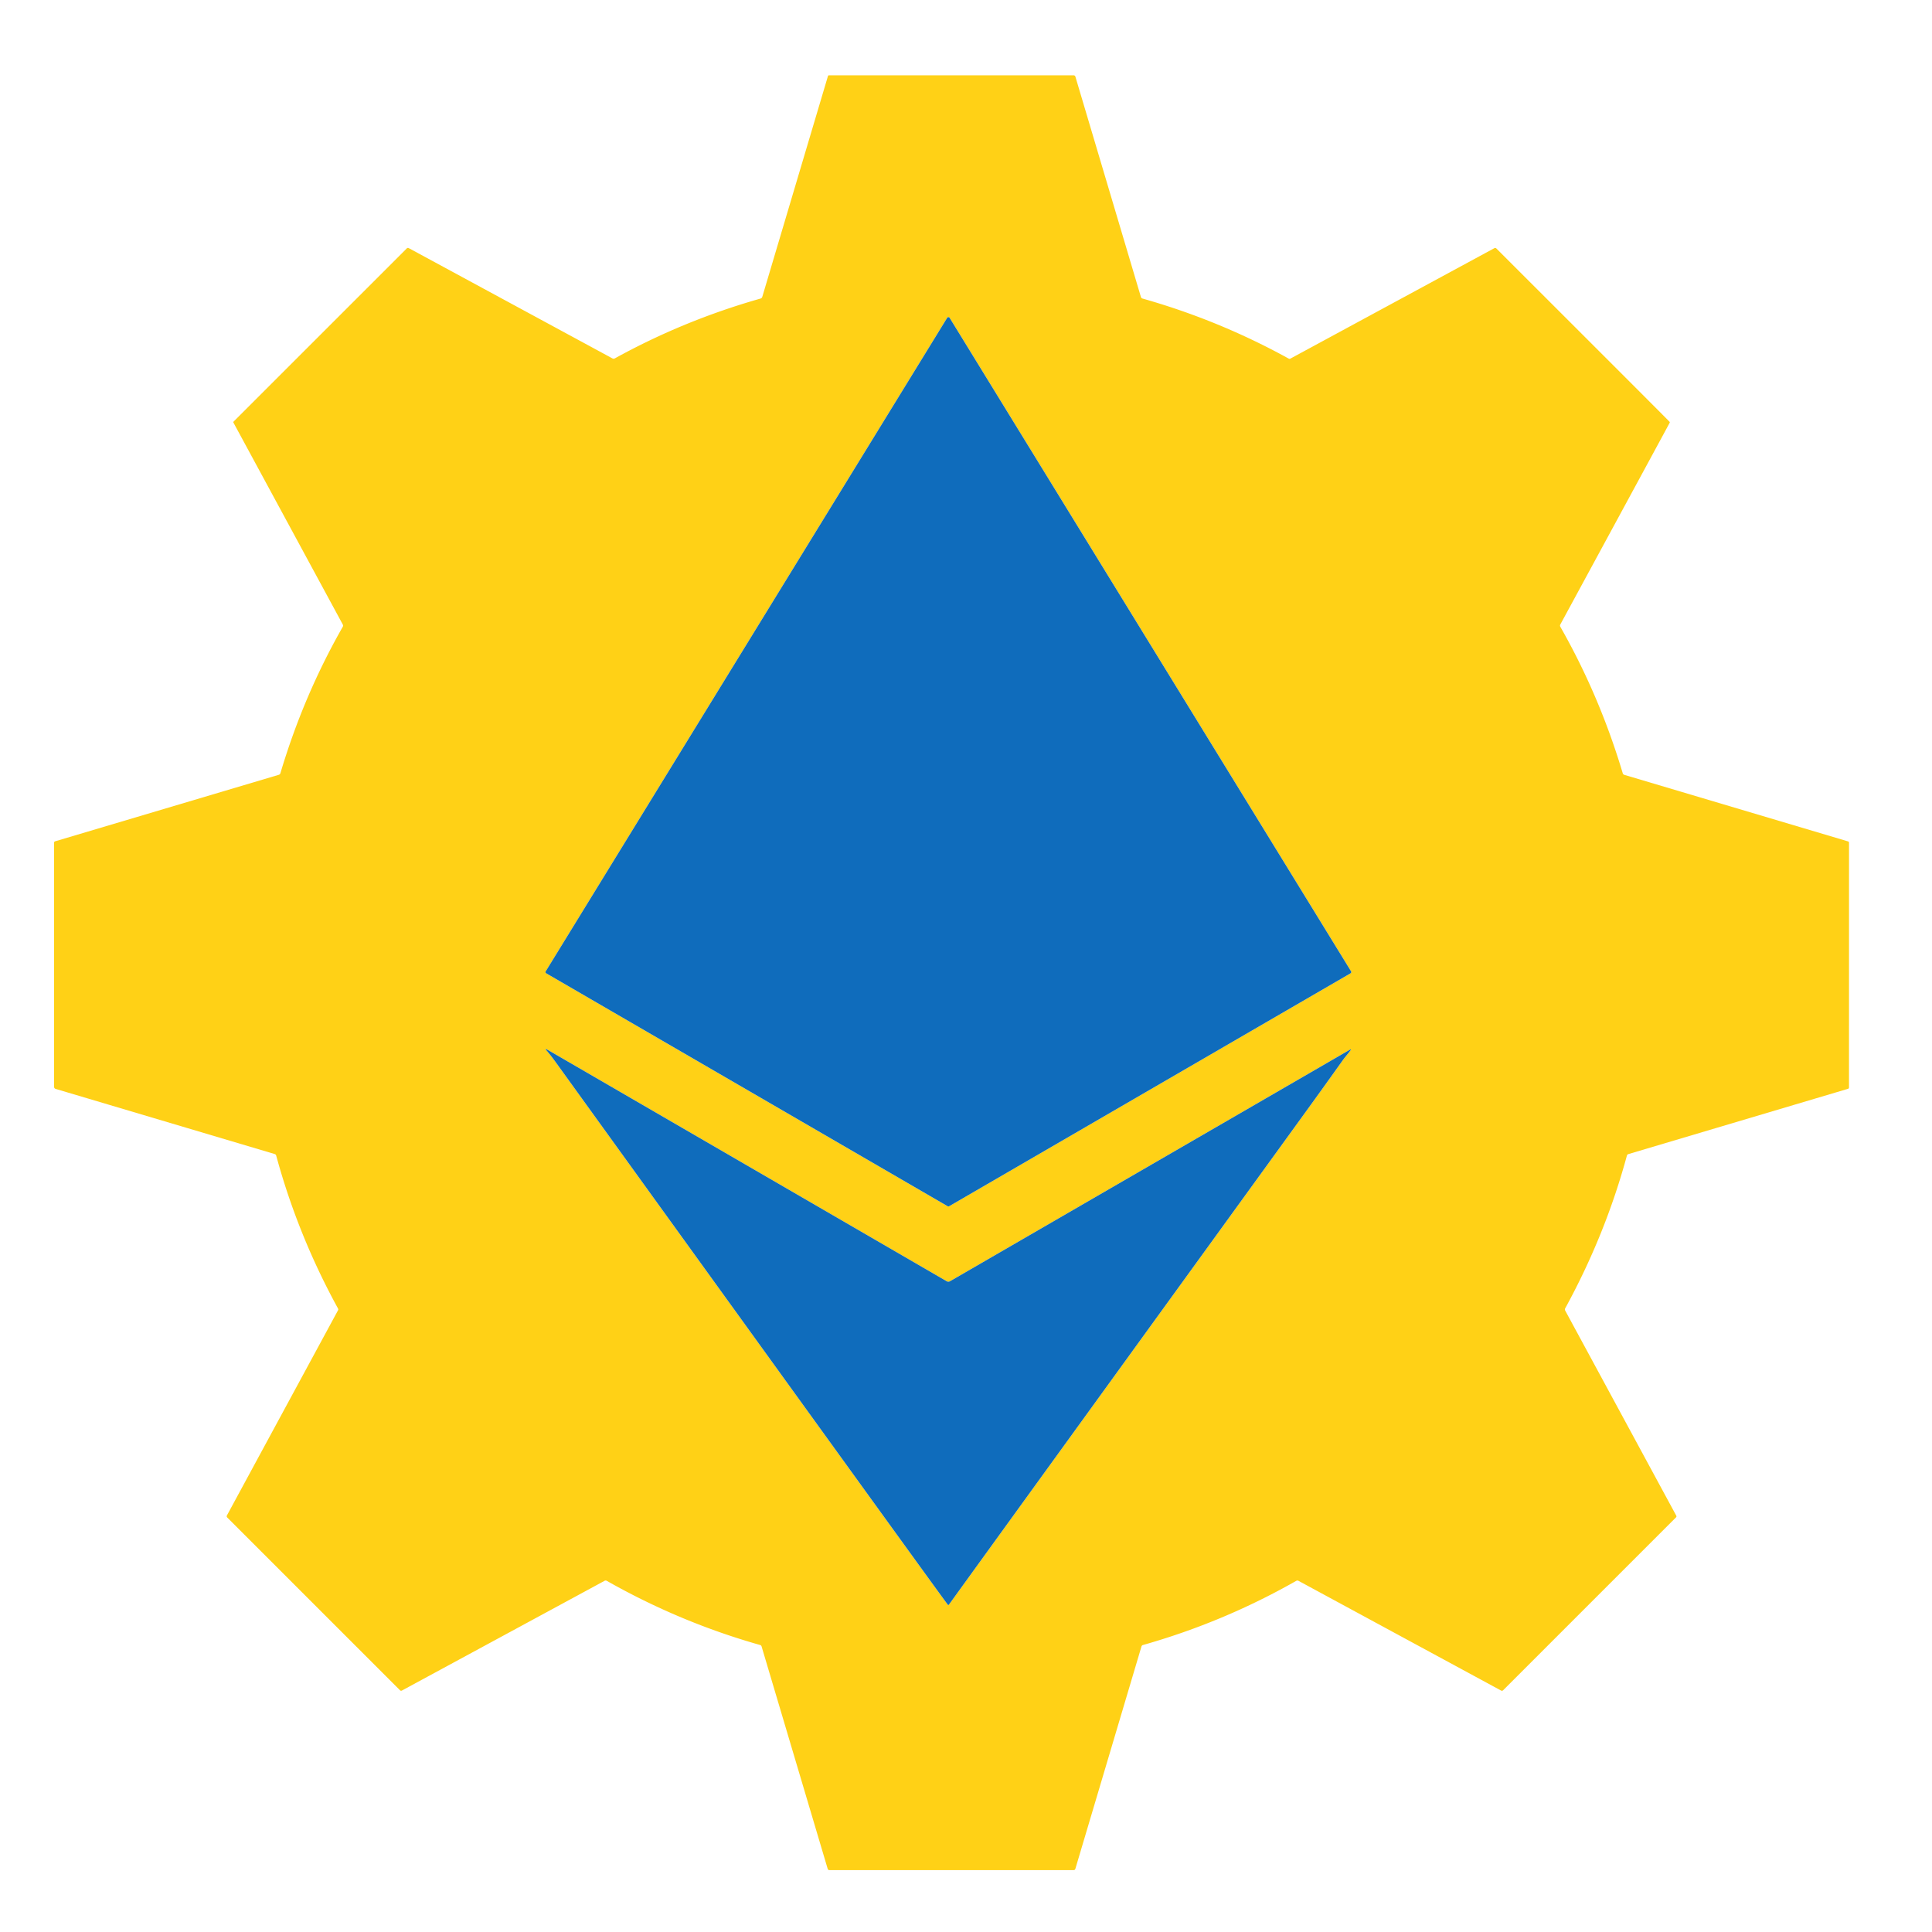
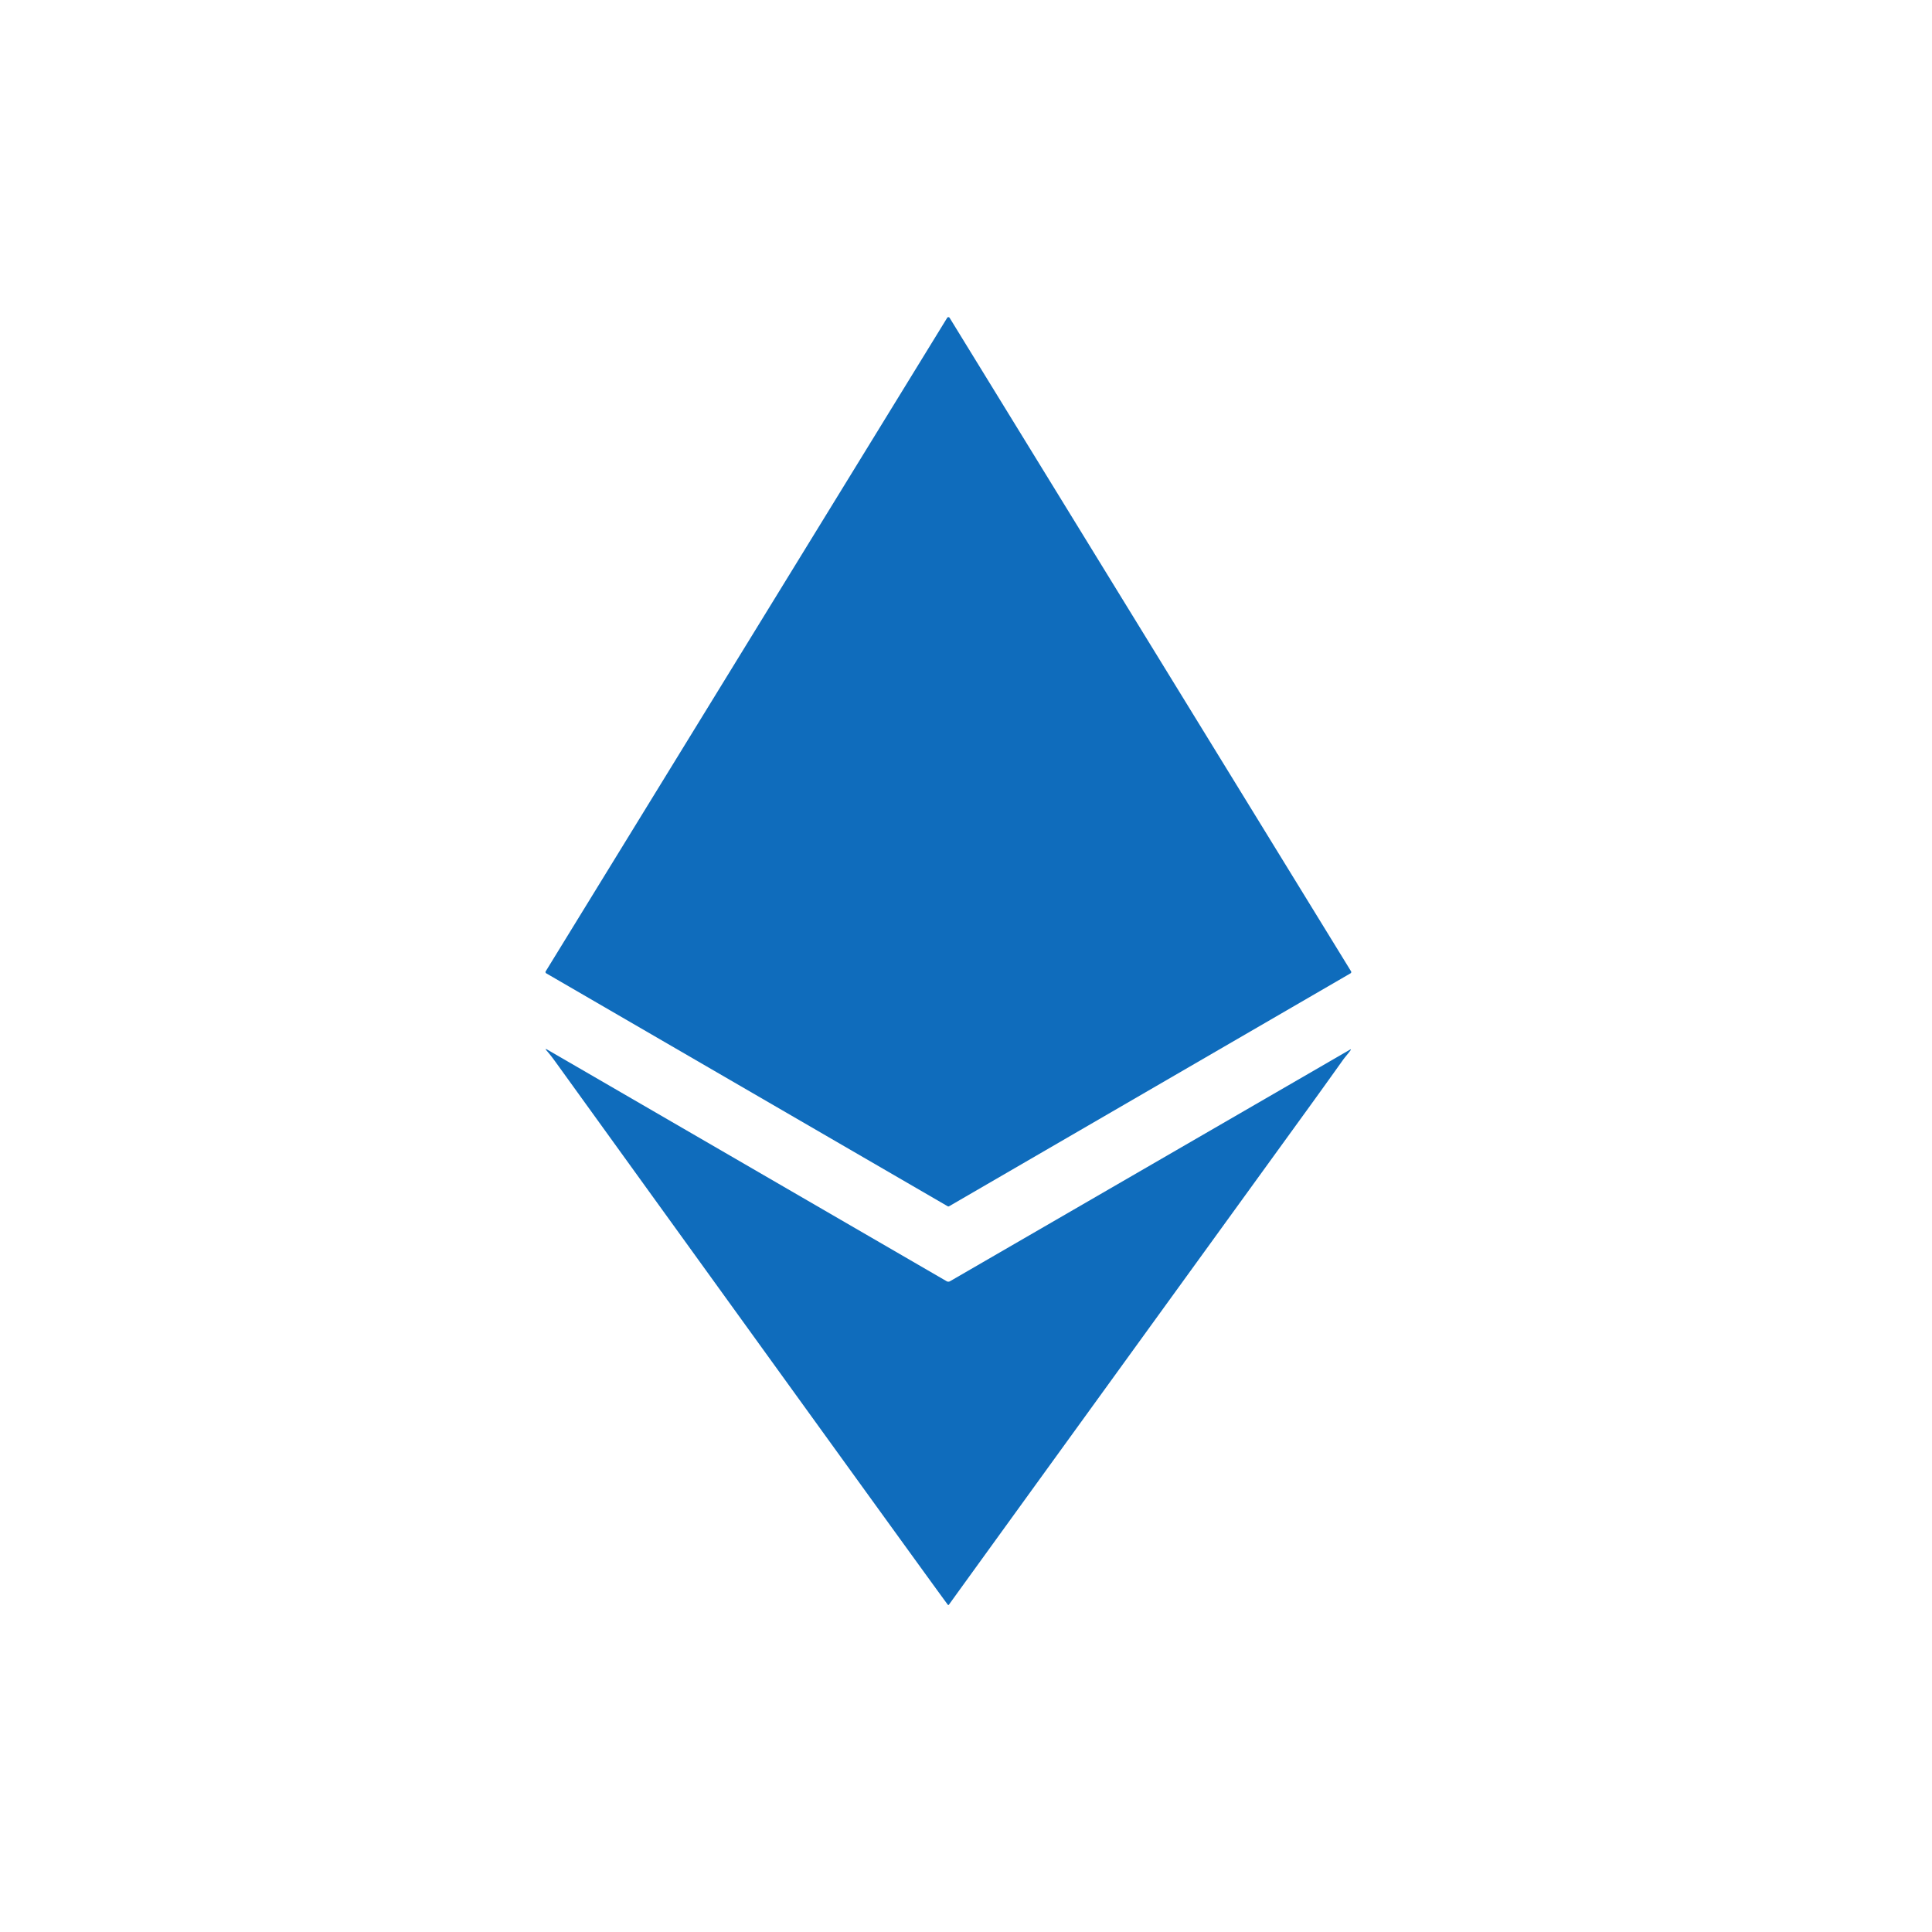
<svg xmlns="http://www.w3.org/2000/svg" version="1.1" viewBox="0.00 0.00 800.00 800.00">
-   <path fill="#ffd116" d="   M 646.12 259.57   Q 662.33 288.03 671.93 320.15   Q 672.09 320.69 672.63 320.86   L 765.22 348.40   A 0.58 0.58 0.0 0 1 765.64 348.96   L 765.63 450.27   A 0.62 0.60 81.8 0 1 765.20 450.86   L 674.30 477.88   Q 673.80 478.03 673.66 478.53   Q 664.76 511.31 648.11 541.76   A 0.95 0.94 45.6 0 0 648.11 542.67   L 694.11 627.61   Q 694.31 628.00 694.01 628.30   L 622.43 699.88   Q 622.03 700.27 621.54 700.01   L 537.70 654.60   Q 537.21 654.34 536.72 654.61   Q 506.65 671.71 473.26 681.17   A 0.88 0.87 -89.3 0 0 472.66 681.76   L 445.29 773.82   Q 445.12 774.38 444.53 774.38   L 343.47 774.38   Q 342.89 774.38 342.72 773.82   L 315.36 681.77   A 0.89 0.89 0.0 0 0 314.74 681.16   Q 281.49 671.74 251.27 654.60   Q 250.80 654.33 250.32 654.59   L 166.46 700.00   Q 165.98 700.26 165.60 699.87   L 94.11 628.38   Q 93.71 627.98 93.98 627.48   L 140.01 542.48   Q 140.17 542.19 139.92 541.75   Q 123.32 511.42 114.37 478.52   Q 114.23 478.01 113.73 477.86   L 23.07 450.90   Q 22.40 450.70 22.40 450.00   L 22.40 348.98   Q 22.40 348.49 22.86 348.36   L 115.47 320.82   A 0.98 0.96 -89.8 0 0 116.11 320.17   Q 125.67 288.05 141.92 259.56   Q 142.20 259.07 141.93 258.58   L 96.67 175.01   Q 96.53 174.76 96.73 174.56   L 168.42 102.88   Q 168.81 102.50 169.29 102.76   L 253.58 148.40   Q 254.09 148.67 254.59 148.40   Q 283.10 132.67 314.91 123.63   A 1.08 1.07 -89.5 0 0 315.65 122.90   L 342.84 31.50   A 0.45 0.44 7.7 0 1 343.27 31.18   L 444.50 31.18   Q 445.13 31.18 445.31 31.78   L 472.43 122.98   A 0.95 0.94 89.4 0 0 473.08 123.62   Q 504.80 132.59 533.68 148.52   A 0.63 0.61 -44.1 0 0 534.27 148.52   L 618.77 102.77   Q 619.24 102.52 619.61 102.89   Q 690.40 173.61 691.31 174.63   Q 691.47 174.80 691.40 175.02   Q 691.35 175.18 646.11 258.56   Q 645.83 259.07 646.12 259.57   Z   M 559.23 403.03   A 0.60 0.60 0.0 0 0 559.44 402.20   L 393.22 131.61   A 0.60 0.60 0.0 0 0 392.20 131.61   L 225.97 402.20   A 0.60 0.60 0.0 0 0 226.18 403.03   L 392.41 499.48   A 0.60 0.60 0.0 0 0 393.01 499.48   L 559.23 403.03   Z   M 541.06 459.84   Q 548.14 450.07 555.99 439.05   C 556.98 437.66 558.16 436.39 559.15 435.01   Q 559.73 434.22 558.88 434.71   L 393.40 530.52   A 1.42 1.40 -44.7 0 1 391.97 530.52   L 226.80 434.73   Q 225.33 433.88 226.45 435.15   Q 228.06 436.99 230.17 439.92   Q 391.85 663.95 392.52 664.54   A 0.26 0.26 0.0 0 0 392.90 664.50   Q 424.48 620.77 541.06 459.84   Z" />
  <path fill="#0f6cbc" d="   M 559.23 403.03   L 393.01 499.48   A 0.60 0.60 0.0 0 1 392.41 499.48   L 226.18 403.03   A 0.60 0.60 0.0 0 1 225.97 402.20   L 392.20 131.61   A 0.60 0.60 0.0 0 1 393.22 131.61   L 559.44 402.20   A 0.60 0.60 0.0 0 1 559.23 403.03   Z" />
  <path fill="#0f6cbc" d="   M 541.06 459.84   Q 424.48 620.77 392.90 664.50   A 0.26 0.26 0.0 0 1 392.52 664.54   Q 391.85 663.95 230.17 439.92   Q 228.06 436.99 226.45 435.15   Q 225.33 433.88 226.80 434.73   L 391.97 530.52   A 1.42 1.40 -44.7 0 0 393.40 530.52   L 558.88 434.71   Q 559.73 434.22 559.15 435.01   C 558.16 436.39 556.98 437.66 555.99 439.05   Q 548.14 450.07 541.06 459.84   Z" />
</svg>